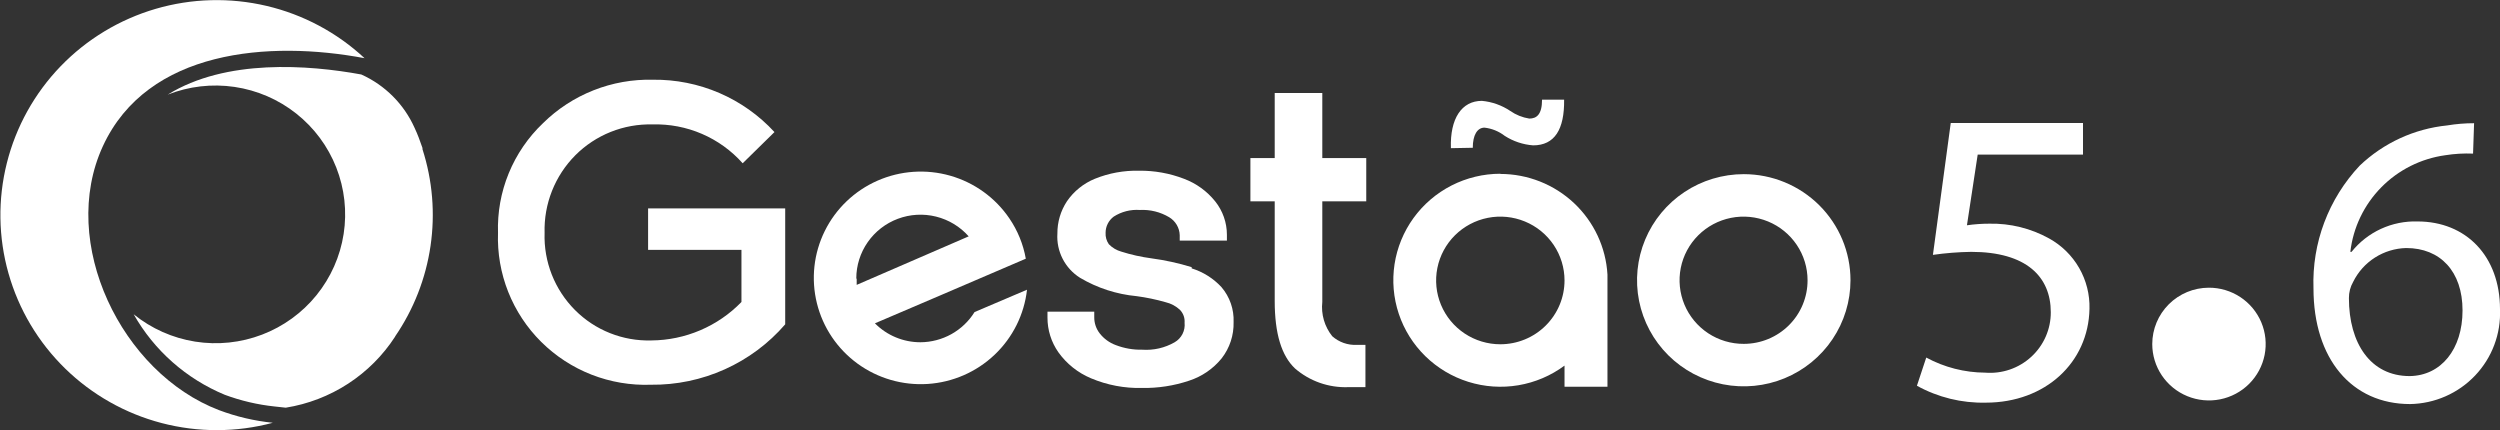
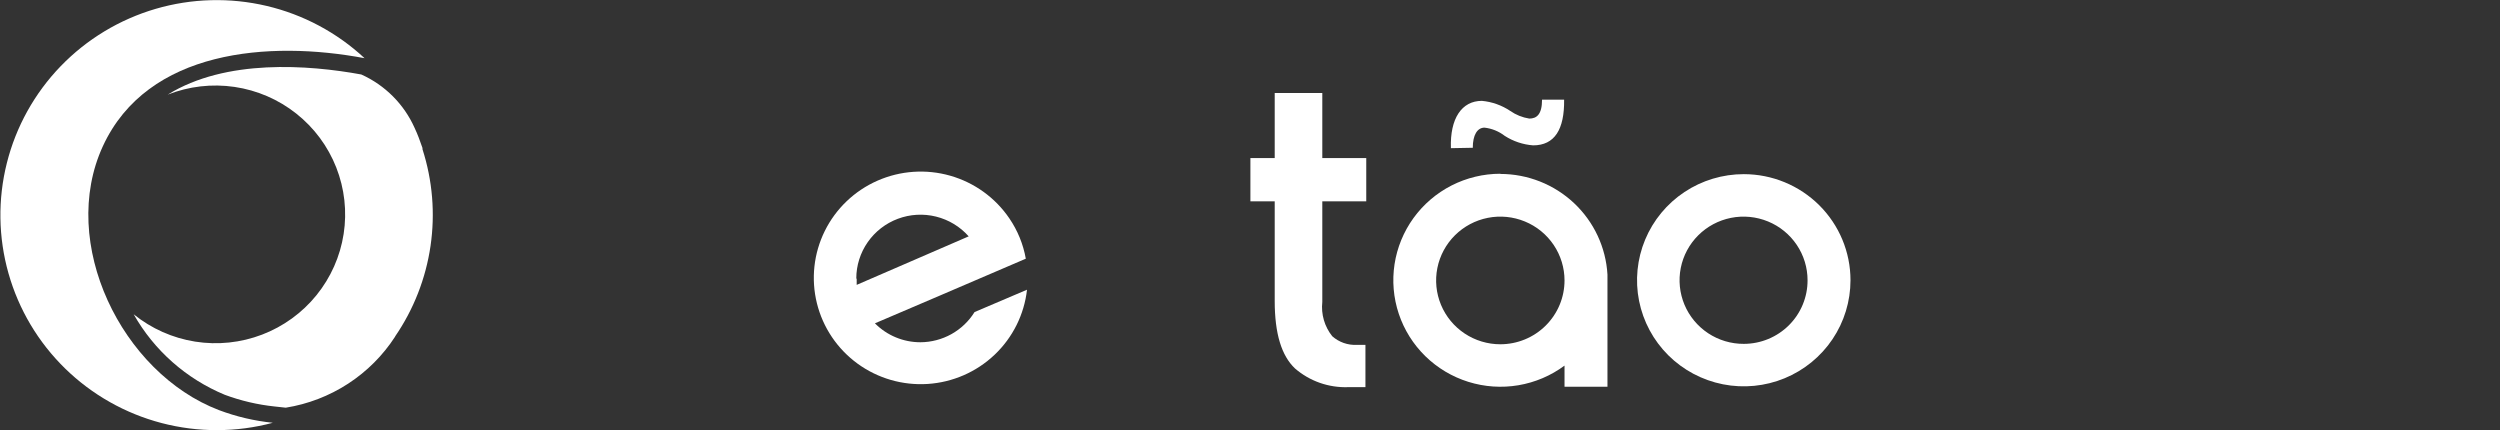
<svg xmlns="http://www.w3.org/2000/svg" width="215" height="37" viewBox="0 0 215 37" fill="none">
  <rect x="0" y="0" width="215" height="37" fill="#333333" stroke="none" />
  <g clip-path="url(#clip0_5_47)">
    <path d="M79.162 29.434C78.433 29.435 77.71 29.292 77.038 29.012C76.365 28.733 75.755 28.323 75.243 27.806L80.834 25.417L82.367 24.759L88.219 22.248C87.999 21.008 87.519 19.828 86.808 18.786C85.601 17.006 83.802 15.706 81.726 15.112C79.651 14.519 77.432 14.67 75.458 15.54C73.484 16.41 71.88 17.943 70.929 19.87C69.977 21.797 69.738 23.995 70.254 26.08C70.769 28.164 72.006 30.002 73.747 31.271C75.489 32.54 77.624 33.159 79.779 33.02C81.934 32.882 83.971 31.993 85.533 30.511C87.096 29.029 88.083 27.048 88.323 24.915L83.812 26.837C83.322 27.626 82.638 28.278 81.825 28.733C81.011 29.187 80.095 29.428 79.162 29.434ZM73.641 23.945C73.642 22.83 73.985 21.742 74.624 20.826C75.262 19.91 76.167 19.209 77.216 18.816C78.266 18.423 79.411 18.357 80.499 18.627C81.587 18.897 82.567 19.49 83.307 20.327L73.675 24.499C73.675 24.326 73.675 24.153 73.675 23.98" fill="white" />
-     <path d="M102.484 22.976C101.346 22.626 100.181 22.371 99 22.214C98.132 22.097 97.275 21.906 96.44 21.642C96.029 21.529 95.656 21.308 95.36 21.002C95.158 20.714 95.06 20.366 95.081 20.015C95.081 19.746 95.144 19.481 95.265 19.241C95.386 19 95.562 18.791 95.778 18.63C96.445 18.202 97.234 18.002 98.025 18.058C98.91 18.011 99.79 18.228 100.55 18.682C100.819 18.843 101.042 19.069 101.2 19.338C101.358 19.607 101.446 19.911 101.456 20.223V20.69H105.514V20.188C105.514 19.144 105.158 18.131 104.504 17.314C103.802 16.439 102.875 15.769 101.822 15.375C100.589 14.901 99.277 14.665 97.955 14.682C96.655 14.652 95.363 14.887 94.158 15.375C93.184 15.774 92.348 16.448 91.755 17.314C91.213 18.137 90.928 19.101 90.936 20.084C90.887 20.835 91.043 21.584 91.386 22.255C91.729 22.925 92.248 23.491 92.887 23.893C94.369 24.77 96.029 25.308 97.746 25.469C98.588 25.581 99.421 25.754 100.237 25.988C100.709 26.097 101.142 26.33 101.491 26.663C101.627 26.809 101.732 26.981 101.798 27.169C101.864 27.357 101.89 27.556 101.874 27.754C101.91 28.086 101.848 28.421 101.697 28.719C101.546 29.017 101.311 29.265 101.021 29.434C100.177 29.919 99.206 30.142 98.234 30.074C97.454 30.092 96.679 29.956 95.952 29.676C95.409 29.475 94.932 29.127 94.576 28.672C94.268 28.276 94.102 27.788 94.106 27.287V26.802H90.083V27.304C90.078 28.375 90.406 29.421 91.023 30.299C91.731 31.289 92.702 32.062 93.827 32.533C95.214 33.118 96.711 33.402 98.216 33.364C99.589 33.388 100.956 33.177 102.257 32.741C103.36 32.384 104.334 31.716 105.062 30.819C105.755 29.929 106.118 28.828 106.089 27.702C106.134 26.603 105.761 25.528 105.044 24.69C104.347 23.939 103.464 23.384 102.484 23.08" fill="white" />
    <path d="M113.718 7.999H109.625V13.591H107.535V17.314H109.625V25.884C109.625 28.707 110.217 30.594 111.367 31.685C112.632 32.781 114.27 33.356 115.947 33.295H117.428V29.659H116.696C115.917 29.699 115.153 29.431 114.571 28.914C113.909 28.083 113.602 27.026 113.718 25.971V17.314H117.498V13.591H113.718V7.999Z" fill="white" />
    <path d="M129.028 14.942C127.569 14.944 126.132 15.29 124.834 15.951C123.537 16.613 122.416 17.572 121.563 18.748C120.711 19.924 120.152 21.285 119.931 22.718C119.711 24.152 119.836 25.616 120.297 26.992C120.757 28.368 121.539 29.615 122.579 30.632C123.619 31.648 124.887 32.405 126.278 32.839C127.67 33.274 129.145 33.374 130.583 33.131C132.021 32.888 133.38 32.309 134.549 31.442V33.26H138.242V23.616C138.108 21.277 137.079 19.076 135.366 17.467C133.653 15.857 131.385 14.96 129.028 14.959M129.028 29.607C127.936 29.607 126.868 29.285 125.96 28.682C125.052 28.079 124.345 27.222 123.927 26.219C123.509 25.216 123.4 24.112 123.613 23.048C123.826 21.983 124.352 21.005 125.124 20.237C125.896 19.47 126.88 18.947 127.951 18.735C129.022 18.523 130.132 18.632 131.141 19.048C132.15 19.463 133.012 20.166 133.619 21.069C134.225 21.972 134.549 23.033 134.549 24.118C134.549 25.574 133.967 26.97 132.932 27.999C131.897 29.029 130.492 29.607 129.028 29.607Z" fill="white" />
    <path d="M149.964 14.977C148.148 14.977 146.373 15.512 144.864 16.514C143.355 17.517 142.178 18.942 141.483 20.609C140.789 22.276 140.607 24.111 140.961 25.881C141.315 27.651 142.189 29.277 143.473 30.553C144.757 31.829 146.392 32.698 148.173 33.05C149.953 33.402 151.799 33.222 153.476 32.531C155.153 31.84 156.587 30.671 157.596 29.17C158.604 27.67 159.142 25.906 159.142 24.101C159.142 21.681 158.175 19.36 156.454 17.649C154.733 15.938 152.398 14.977 149.964 14.977ZM149.964 29.572C148.874 29.576 147.808 29.258 146.901 28.659C145.994 28.059 145.285 27.206 144.866 26.207C144.447 25.207 144.335 24.107 144.546 23.044C144.756 21.982 145.279 21.005 146.048 20.238C146.817 19.472 147.798 18.949 148.866 18.736C149.934 18.524 151.042 18.631 152.048 19.045C153.055 19.458 153.916 20.16 154.521 21.06C155.127 21.96 155.45 23.018 155.45 24.101C155.452 24.819 155.312 25.53 155.037 26.194C154.763 26.857 154.359 27.46 153.849 27.969C153.34 28.477 152.734 28.88 152.067 29.155C151.4 29.431 150.685 29.572 149.964 29.572Z" fill="white" />
    <path d="M126.659 12.708C126.659 11.618 127.042 10.977 127.669 10.977C128.304 11.05 128.907 11.296 129.411 11.687C130.143 12.156 130.981 12.436 131.849 12.501C133.696 12.501 134.549 11.133 134.514 8.57H132.616C132.616 9.852 132.146 10.198 131.519 10.198C130.93 10.105 130.37 9.88 129.881 9.54C129.154 9.053 128.316 8.755 127.443 8.674C125.701 8.674 124.691 10.198 124.778 12.743L126.659 12.708Z" fill="white" />
-     <path d="M55.736 21.487H63.765V25.971C62.76 27.008 61.556 27.834 60.225 28.402C58.895 28.97 57.463 29.268 56.014 29.278C54.798 29.312 53.587 29.098 52.458 28.648C51.328 28.199 50.304 27.523 49.448 26.663C48.582 25.793 47.903 24.756 47.454 23.616C47.005 22.475 46.794 21.256 46.835 20.032C46.799 18.798 47.015 17.57 47.47 16.421C47.925 15.272 48.609 14.227 49.483 13.349C50.349 12.481 51.384 11.799 52.525 11.343C53.667 10.887 54.889 10.669 56.119 10.7C57.578 10.659 59.029 10.936 60.368 11.514C61.707 12.091 62.903 12.954 63.87 14.042L66.604 11.358C65.279 9.918 63.663 8.773 61.863 7.997C60.062 7.221 58.116 6.833 56.154 6.856C54.405 6.814 52.666 7.123 51.041 7.766C49.415 8.409 47.937 9.371 46.696 10.596C45.42 11.81 44.416 13.278 43.75 14.904C43.084 16.53 42.77 18.278 42.829 20.032C42.768 21.764 43.067 23.491 43.706 25.103C44.346 26.715 45.313 28.18 46.546 29.404C47.78 30.629 49.254 31.588 50.877 32.222C52.5 32.855 54.237 33.15 55.979 33.087C58.169 33.112 60.337 32.66 62.332 31.762C64.327 30.865 66.1 29.544 67.527 27.893V17.92H55.736V21.487Z" fill="white" />
-     <path d="M189.954 24.742C190.919 24.738 191.864 25.02 192.668 25.55C193.472 26.081 194.1 26.837 194.472 27.722C194.844 28.608 194.943 29.583 194.757 30.525C194.57 31.466 194.107 32.332 193.426 33.011C192.745 33.691 191.876 34.155 190.929 34.343C189.983 34.532 189.001 34.437 188.109 34.07C187.217 33.704 186.454 33.082 185.917 32.285C185.381 31.487 185.094 30.549 185.094 29.59C185.094 28.307 185.606 27.076 186.517 26.168C187.427 25.259 188.663 24.746 189.954 24.742Z" fill="white" />
    <path d="M31.351 5.004C28.986 2.802 26.084 1.253 22.932 0.509C19.779 -0.234 16.486 -0.147 13.379 0.763C10.271 1.674 7.456 3.375 5.213 5.699C2.97 8.023 1.377 10.889 0.591 14.014C-0.196 17.138 -0.147 20.413 0.731 23.513C1.609 26.613 3.286 29.431 5.597 31.689C7.908 33.946 10.771 35.565 13.905 36.384C17.038 37.203 20.332 37.195 23.461 36.359C21.876 36.197 20.318 35.831 18.828 35.269C10.45 32.066 5.016 20.881 8.848 12.57C12.68 4.259 23.165 3.463 31.351 5.004Z" fill="white" />
    <path d="M33.981 28.932C35.578 26.602 36.619 23.94 37.026 21.15C37.434 18.36 37.197 15.515 36.333 12.83C36.325 12.795 36.325 12.76 36.333 12.726C36.124 12.12 35.915 11.548 35.653 10.994C34.743 8.959 33.114 7.326 31.073 6.406C26.527 5.575 19.42 5.038 14.422 8.138C16.247 7.417 18.23 7.189 20.173 7.475C22.115 7.762 23.947 8.553 25.482 9.77C27.018 10.986 28.203 12.584 28.918 14.402C29.633 16.22 29.852 18.193 29.553 20.122C29.254 22.052 28.448 23.868 27.216 25.388C25.984 26.908 24.37 28.078 22.538 28.778C20.705 29.479 18.719 29.686 16.78 29.379C14.841 29.071 13.018 28.26 11.495 27.027C13.258 30.14 16.017 32.578 19.333 33.953C20.713 34.465 22.153 34.803 23.618 34.957L24.576 35.061C26.487 34.755 28.312 34.053 29.933 33C31.553 31.947 32.933 30.567 33.981 28.949" fill="white" />
-     <path d="M179.138 13.297H170.081L169.157 19.374C169.798 19.282 170.444 19.236 171.091 19.236C172.88 19.2 174.647 19.636 176.212 20.5C177.295 21.096 178.193 21.976 178.807 23.045C179.421 24.113 179.729 25.329 179.695 26.56C179.608 31.165 175.915 34.628 170.777 34.628C168.708 34.676 166.664 34.174 164.855 33.174L165.657 30.75C167.212 31.592 168.954 32.038 170.725 32.048C171.446 32.106 172.17 32.014 172.853 31.779C173.536 31.544 174.163 31.17 174.693 30.682C175.224 30.194 175.646 29.602 175.935 28.943C176.223 28.284 176.371 27.573 176.368 26.854C176.368 23.807 174.278 21.66 169.523 21.66C168.421 21.676 167.322 21.763 166.231 21.919L167.764 10.579H179.138V13.297Z" fill="white" />
-     <path d="M212.683 13.21C211.885 13.177 211.086 13.224 210.297 13.349C208.202 13.638 206.262 14.612 204.784 16.116C203.305 17.62 202.371 19.57 202.129 21.66H202.233C202.909 20.814 203.774 20.137 204.76 19.683C205.746 19.229 206.825 19.011 207.911 19.045C212.074 19.045 215 22.023 215 26.594C215.044 27.638 214.878 28.68 214.511 29.658C214.144 30.637 213.584 31.532 212.863 32.292C212.142 33.053 211.276 33.661 210.315 34.083C209.354 34.505 208.317 34.732 207.267 34.749C202.25 34.749 198.959 30.871 198.959 24.794C198.891 22.863 199.207 20.938 199.888 19.129C200.57 17.319 201.603 15.661 202.93 14.249C204.979 12.293 207.628 11.074 210.454 10.787C211.22 10.66 211.994 10.596 212.771 10.596L212.683 13.21ZM211.778 26.698C211.778 23.339 209.862 21.331 206.936 21.331C205.98 21.354 205.05 21.638 204.245 22.151C203.44 22.664 202.793 23.386 202.372 24.24C202.128 24.667 202.002 25.151 202.007 25.642C202.007 29.503 203.853 32.343 207.232 32.343C209.932 32.308 211.778 30.04 211.778 26.698Z" fill="white" />
  </g>
  <defs>
    <clipPath id="clip0_5_47">
      <rect width="215" height="37" fill="white" />
    </clipPath>
  </defs>
</svg>